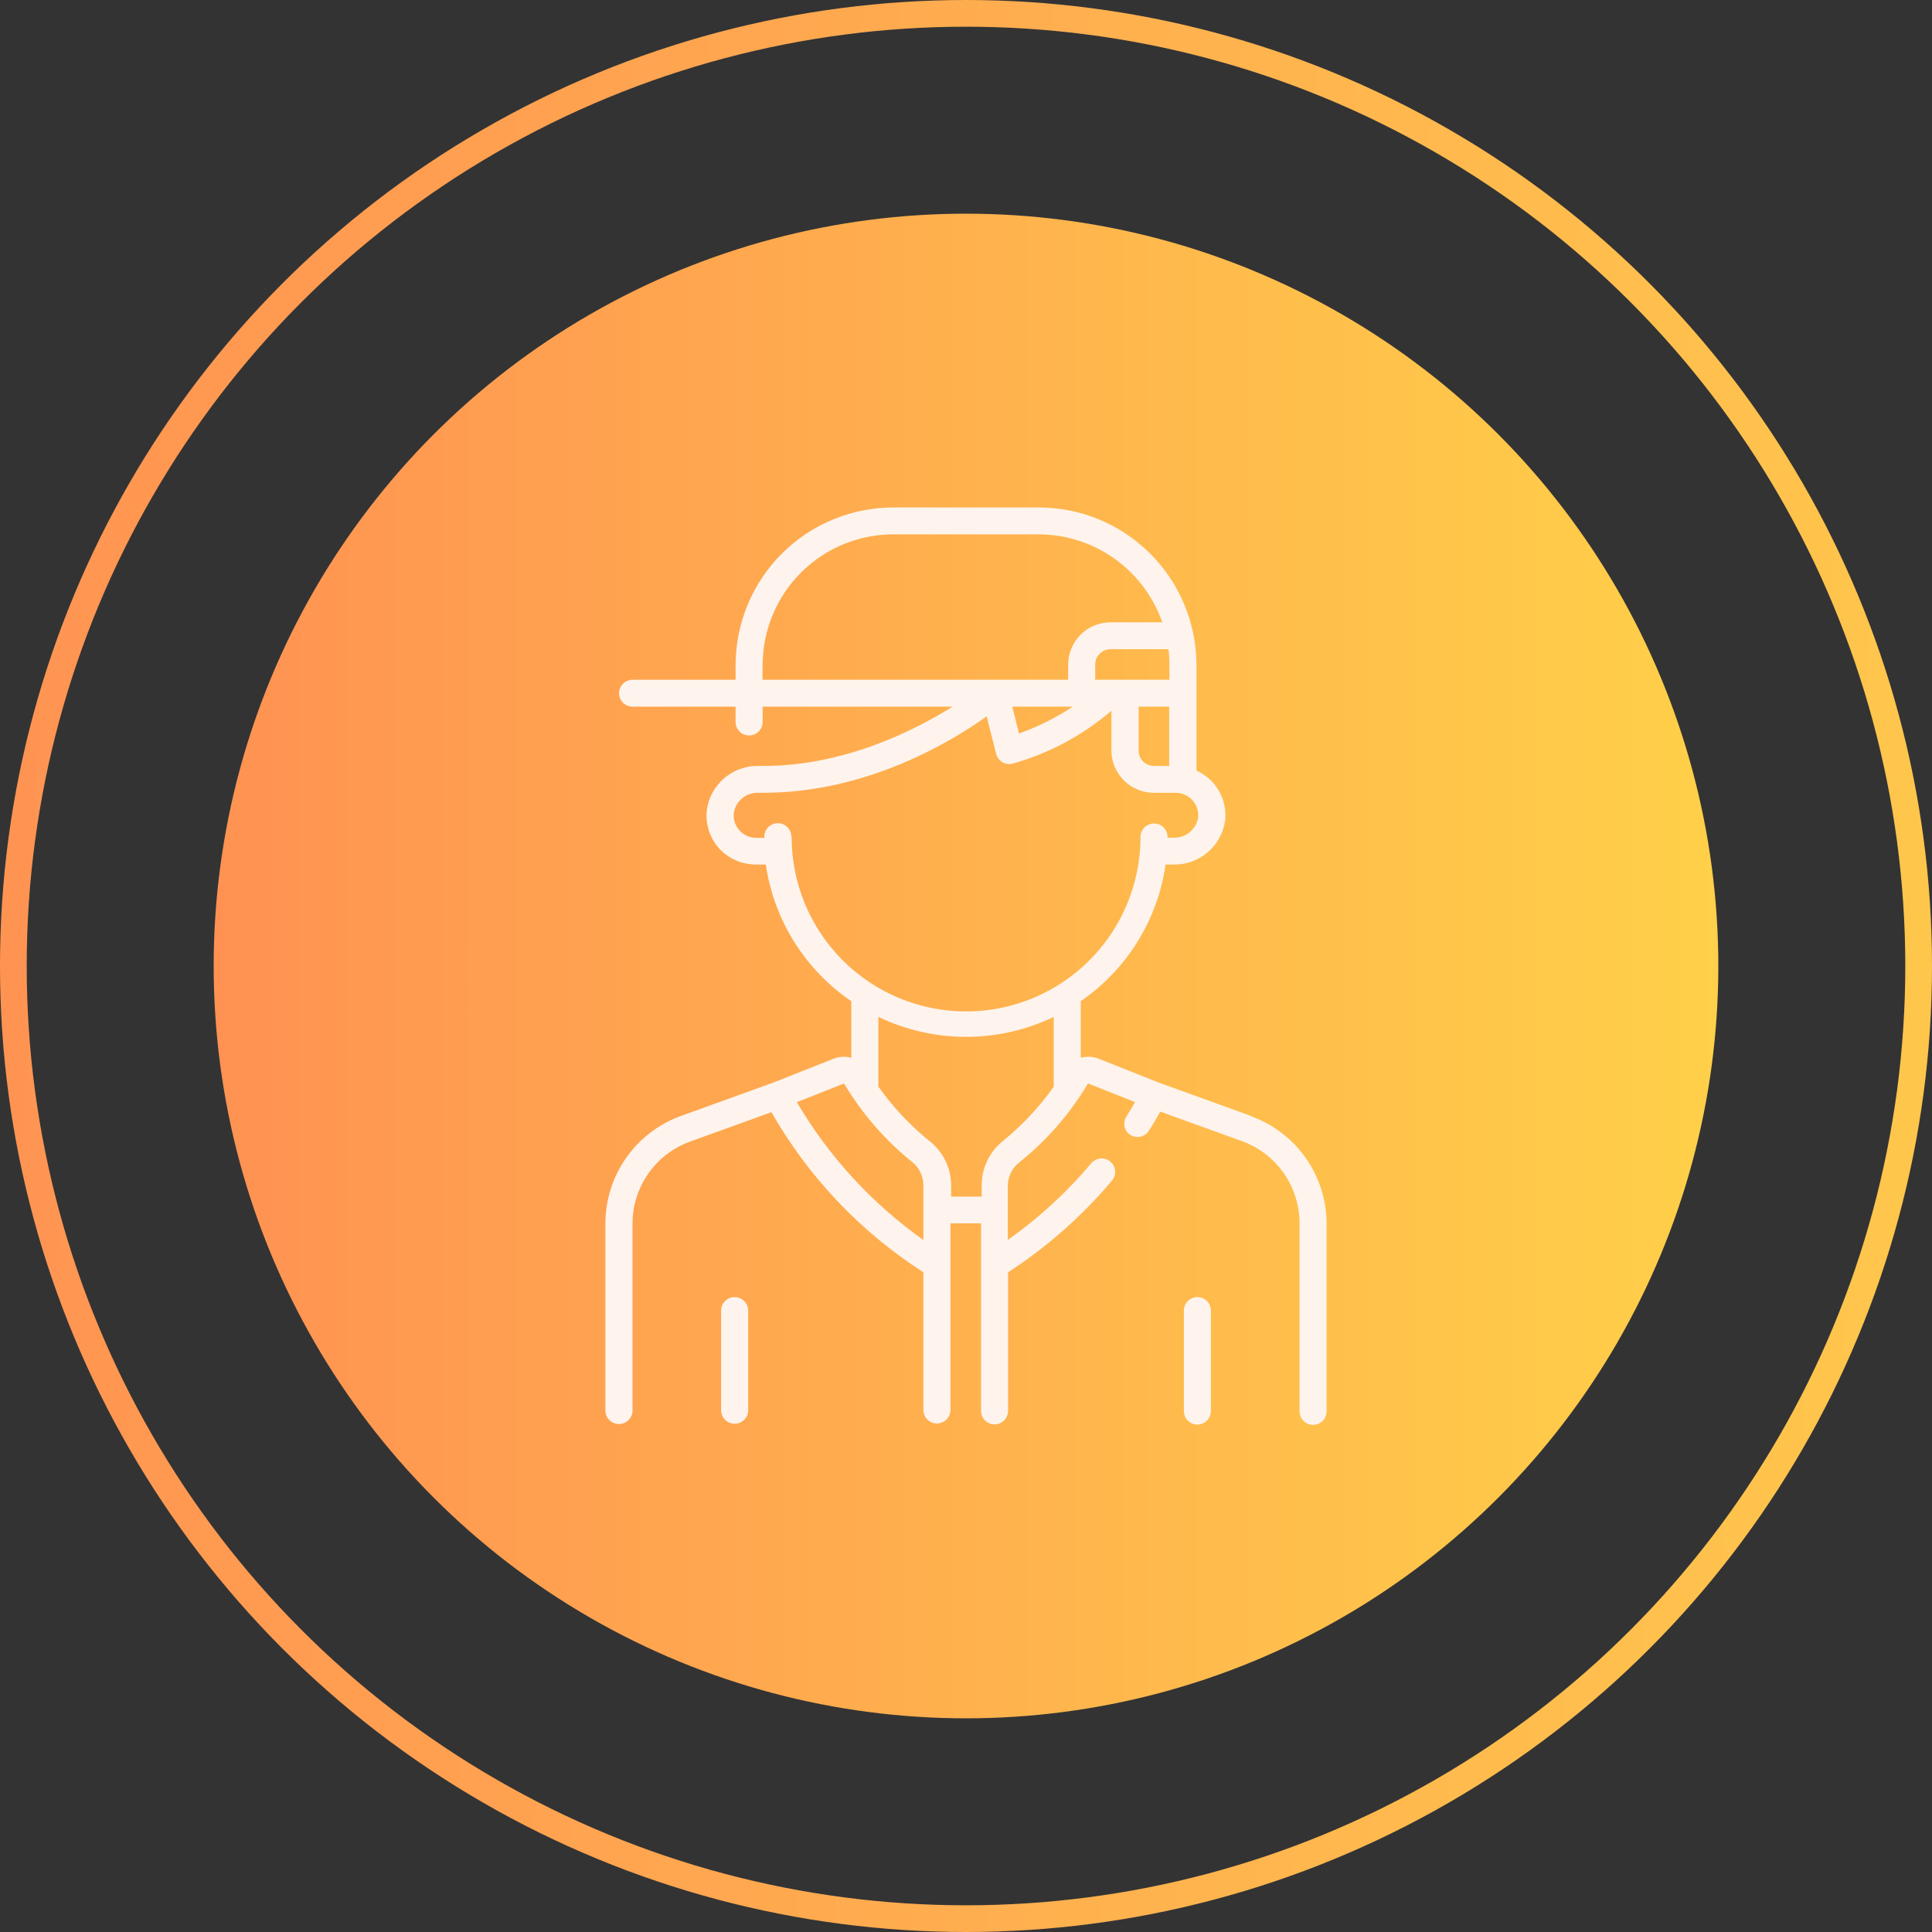
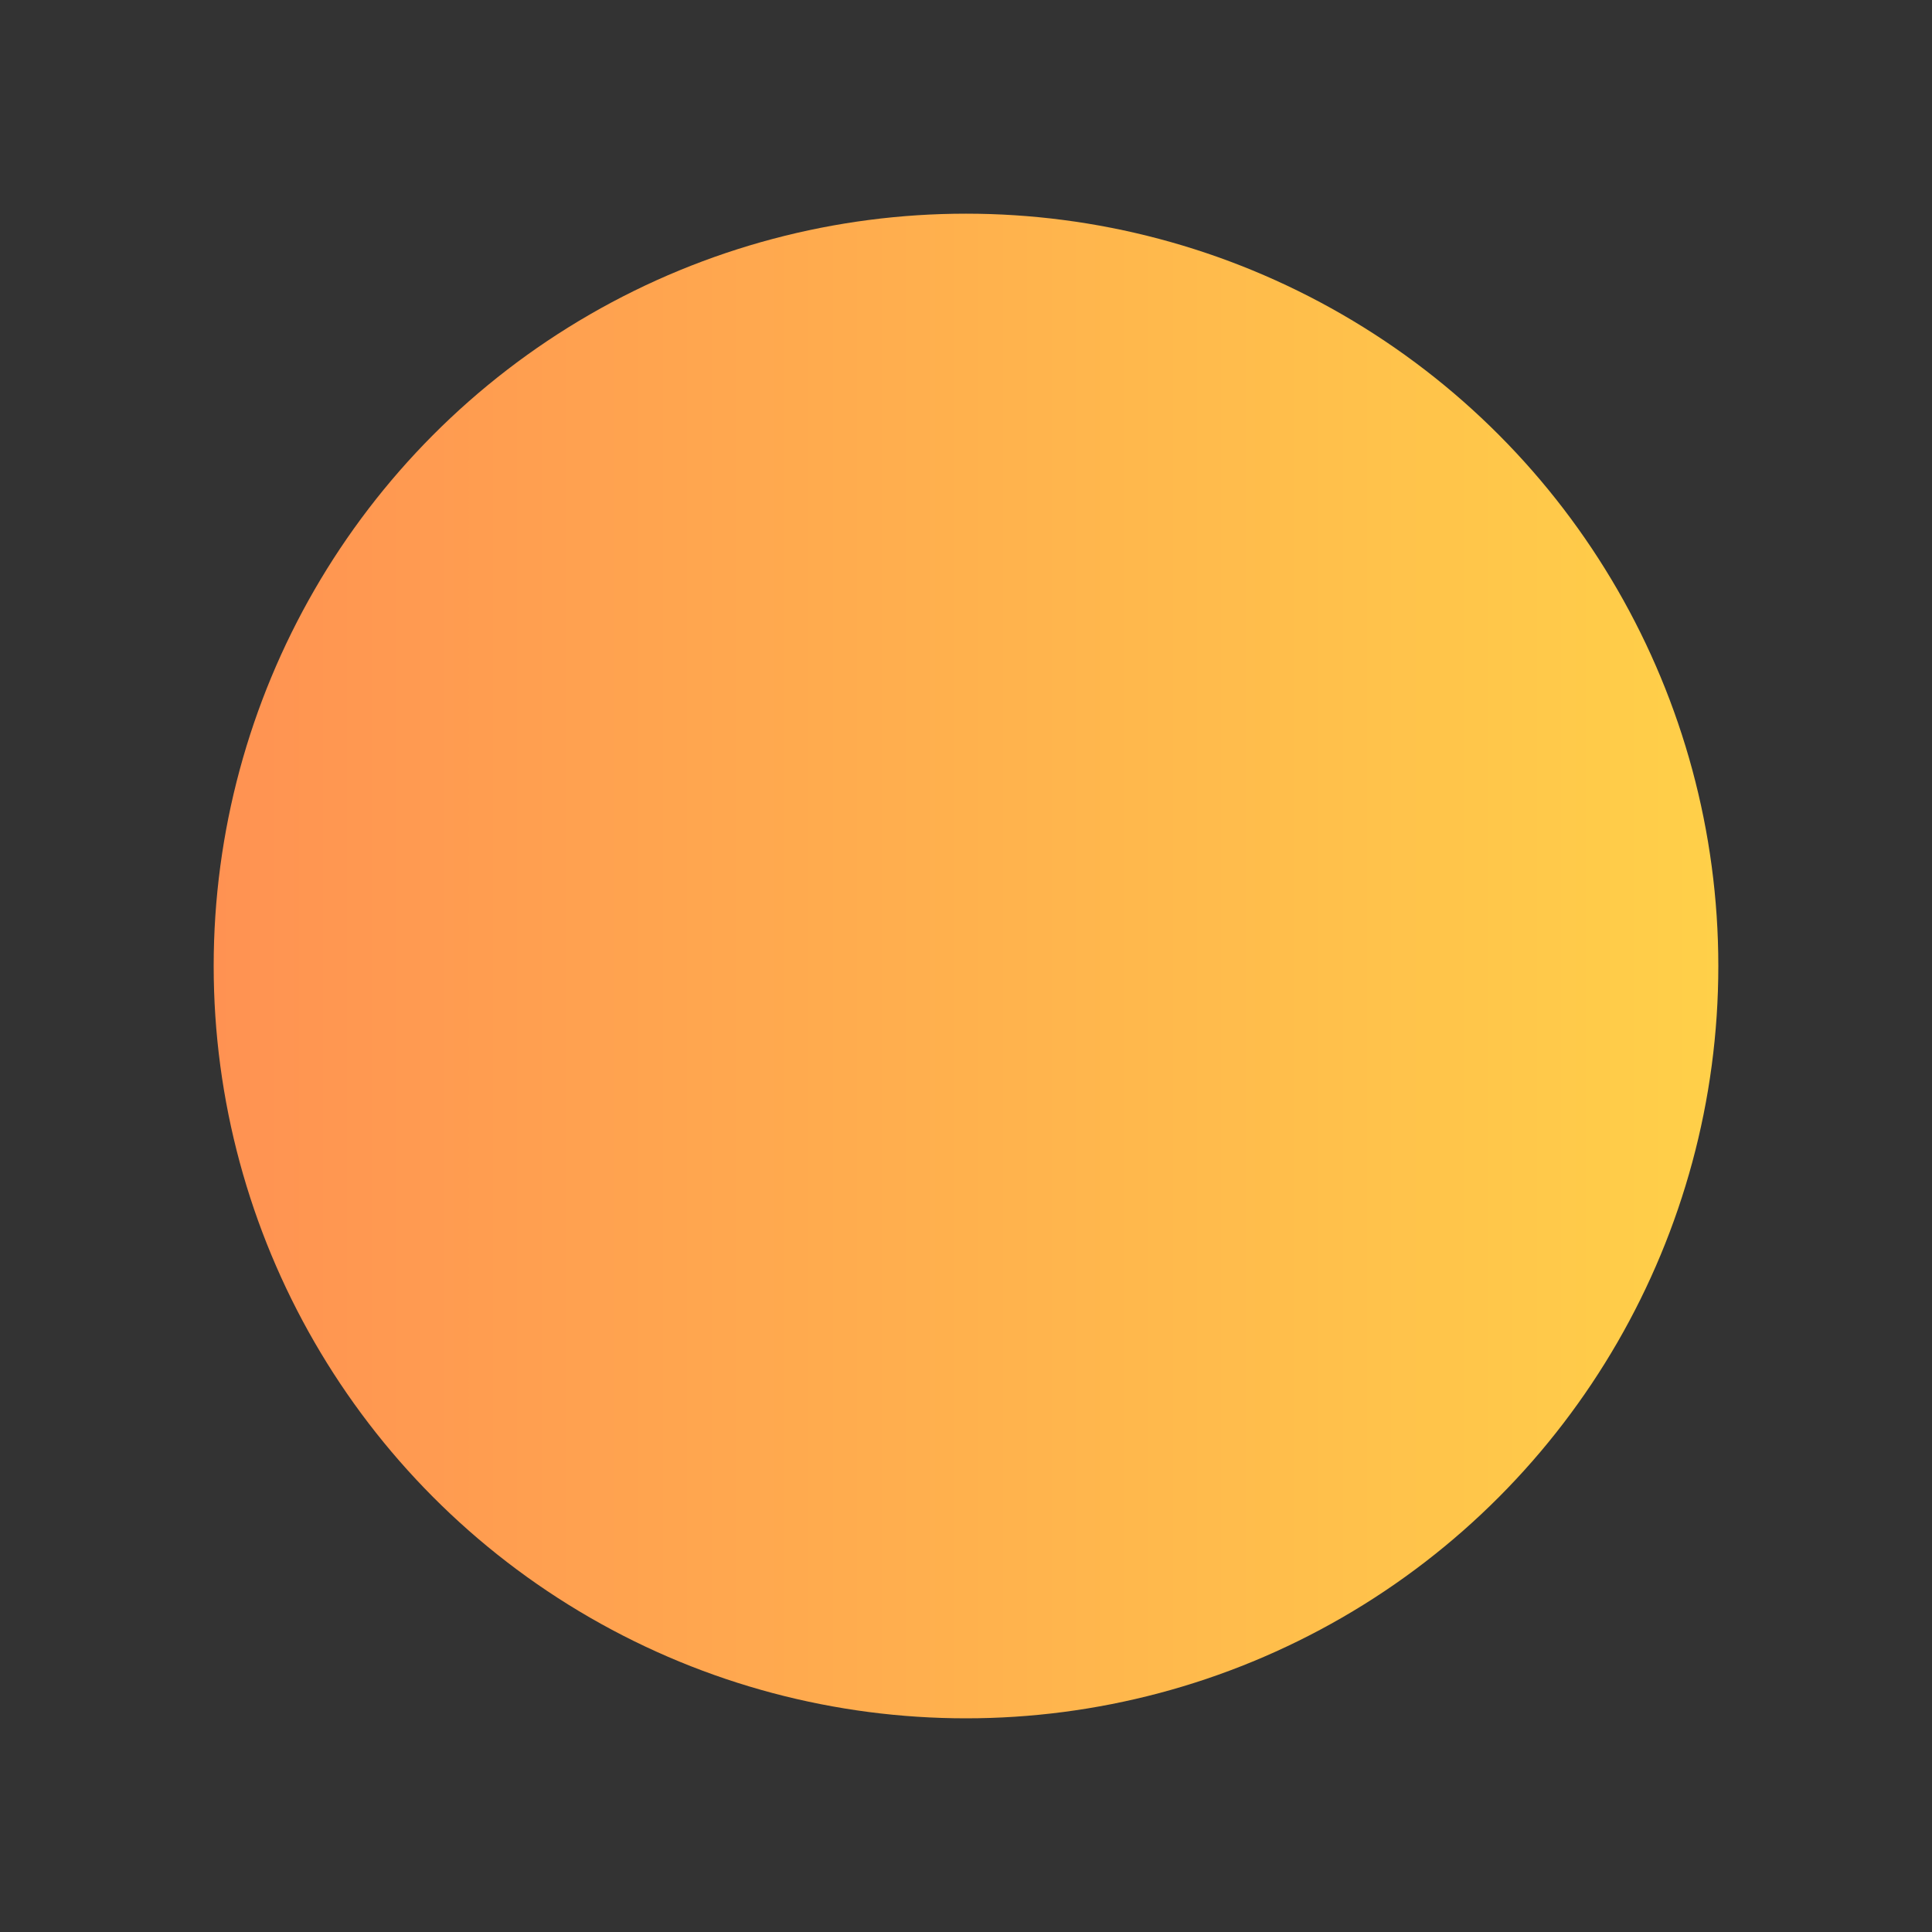
<svg xmlns="http://www.w3.org/2000/svg" width="217" height="217" viewBox="0 0 217 217" fill="none">
  <rect x="0" y="0" width="217" height="217" fill="#333333" stroke="none" />
  <circle cx="108.5" cy="108.5" r="84.5" fill="url(#paint0_linear)" />
-   <circle cx="108.5" cy="108.5" r="107" stroke="url(#paint1_linear)" stroke-width="3" />
  <g clip-path="url(#clip0)">
-     <path d="M82.512 145.692C82.314 145.691 82.117 145.729 81.933 145.804C81.749 145.88 81.582 145.99 81.442 146.13C81.301 146.27 81.189 146.436 81.112 146.619C81.035 146.802 80.995 146.998 80.994 147.197V158.488C81.02 158.874 81.192 159.236 81.474 159.5C81.757 159.764 82.129 159.911 82.515 159.911C82.902 159.911 83.274 159.764 83.557 159.5C83.839 159.236 84.011 158.874 84.037 158.488V147.197C84.033 146.795 83.871 146.411 83.585 146.129C83.299 145.847 82.913 145.69 82.512 145.692Z" fill="#FEF4ED" />
-     <path d="M112.641 128.161C111.902 128.752 111.304 129.502 110.893 130.354C110.482 131.207 110.267 132.142 110.265 133.089V134.401H106.831V133.089C106.823 132.137 106.599 131.2 106.178 130.347C105.757 129.494 105.15 128.747 104.4 128.161C102.217 126.396 100.285 124.341 98.658 122.052V114.218C101.732 115.692 105.098 116.458 108.507 116.458C111.916 116.458 115.281 115.692 118.355 114.218V122.052C116.737 124.339 114.815 126.394 112.641 128.161V128.161ZM89.517 123.791L94.723 121.729C94.747 121.719 94.773 121.719 94.798 121.728C94.822 121.737 94.842 121.754 94.853 121.777C96.857 125.124 99.438 128.088 102.477 130.532C102.859 130.841 103.168 131.23 103.381 131.672C103.595 132.114 103.708 132.598 103.713 133.089V139.274C97.93 135.177 93.085 129.897 89.496 123.784L89.517 123.791ZM88.885 93.979C88.885 93.576 88.725 93.19 88.441 92.905C88.156 92.62 87.77 92.46 87.368 92.46C86.965 92.46 86.579 92.62 86.294 92.905C86.01 93.19 85.85 93.576 85.85 93.979V94.11H84.95C84.596 94.11 84.246 94.036 83.921 93.892C83.597 93.749 83.307 93.54 83.068 93.278C82.825 93.014 82.641 92.701 82.529 92.359C82.418 92.018 82.381 91.656 82.423 91.299C82.529 90.654 82.866 90.069 83.372 89.654C83.877 89.24 84.516 89.023 85.17 89.045H85.747C97.422 89.045 106.914 83.252 110.821 80.462L111.886 84.674C111.969 85.003 112.159 85.295 112.427 85.503C112.694 85.711 113.024 85.823 113.362 85.822C113.485 85.819 113.607 85.803 113.726 85.774C117.816 84.626 121.606 82.6 124.832 79.836V84.31C124.835 84.937 124.963 85.558 125.207 86.135C125.45 86.713 125.806 87.237 126.253 87.677C126.699 88.117 127.228 88.464 127.81 88.699C128.391 88.934 129.013 89.051 129.639 89.045H132.071C132.421 89.048 132.767 89.124 133.088 89.267C133.408 89.41 133.695 89.618 133.932 89.876C134.171 90.137 134.352 90.447 134.462 90.783C134.573 91.12 134.61 91.476 134.571 91.828C134.467 92.475 134.131 93.063 133.625 93.479C133.119 93.895 132.478 94.112 131.823 94.089H131.137V94C131.136 93.801 131.096 93.605 131.019 93.422C130.942 93.239 130.83 93.073 130.689 92.933C130.548 92.793 130.381 92.682 130.198 92.607C130.014 92.532 129.817 92.494 129.619 92.495C129.42 92.494 129.224 92.532 129.04 92.607C128.856 92.682 128.689 92.793 128.548 92.933C128.407 93.073 128.295 93.239 128.219 93.422C128.142 93.605 128.102 93.801 128.101 94C128.101 99.2 126.037 104.187 122.362 107.864C118.687 111.54 113.704 113.606 108.507 113.606C103.31 113.606 98.326 111.54 94.652 107.864C90.977 104.187 88.913 99.2 88.913 94L88.885 93.979ZM85.657 74.634C85.677 70.743 87.239 67.019 89.999 64.279C92.76 61.539 96.494 60.006 100.382 60.017H116.625C119.683 60.014 122.667 60.964 125.161 62.735C127.656 64.506 129.538 67.01 130.546 69.899H124.743C123.483 69.895 122.274 70.392 121.38 71.28C120.487 72.168 119.982 73.374 119.976 74.634V76.352H85.637L85.657 74.634ZM127.888 79.369H131.322V86.028H129.619C129.392 86.029 129.168 85.985 128.959 85.899C128.749 85.814 128.559 85.687 128.398 85.528C128.237 85.368 128.109 85.179 128.022 84.97C127.934 84.761 127.889 84.537 127.888 84.31V79.369ZM120.498 79.369C118.613 80.615 116.584 81.629 114.454 82.386L113.699 79.369H120.498ZM131.343 74.634V76.352H123.012V74.634C123.013 74.407 123.058 74.183 123.146 73.975C123.233 73.766 123.361 73.576 123.522 73.416C123.682 73.257 123.873 73.13 124.082 73.045C124.292 72.959 124.516 72.915 124.743 72.916H131.24C131.309 73.486 131.343 74.06 131.343 74.634ZM140.518 125.344L130.161 121.598L123.41 118.918C122.767 118.664 122.058 118.626 121.391 118.808V112.445C123.953 110.686 126.122 108.415 127.762 105.775C129.401 103.135 130.476 100.183 130.917 97.106H131.823C133.229 97.129 134.594 96.635 135.66 95.718C136.725 94.801 137.418 93.524 137.606 92.131C137.724 90.98 137.477 89.821 136.898 88.819C136.32 87.817 135.441 87.023 134.385 86.55V74.634C134.361 69.941 132.478 65.448 129.149 62.142C125.819 58.837 121.315 56.987 116.625 57H100.382C95.692 56.987 91.188 58.837 87.858 62.142C84.528 65.448 82.645 69.941 82.622 74.634V76.352H71.145C70.939 76.338 70.732 76.367 70.537 76.436C70.342 76.506 70.163 76.615 70.012 76.756C69.861 76.897 69.74 77.069 69.658 77.258C69.575 77.448 69.533 77.653 69.533 77.861C69.533 78.068 69.575 78.273 69.658 78.463C69.74 78.653 69.861 78.824 70.012 78.965C70.163 79.106 70.342 79.215 70.537 79.285C70.732 79.354 70.939 79.383 71.145 79.369H82.622V81.087C82.622 81.49 82.782 81.876 83.066 82.161C83.351 82.446 83.737 82.606 84.14 82.606C84.542 82.606 84.928 82.446 85.213 82.161C85.498 81.876 85.657 81.49 85.657 81.087V79.369H106.996C102.6 82.118 94.778 86.028 85.76 86.028H85.17C83.764 86.005 82.399 86.499 81.334 87.416C80.268 88.333 79.575 89.61 79.387 91.004C79.305 91.774 79.385 92.552 79.621 93.29C79.858 94.027 80.246 94.707 80.761 95.285C81.285 95.856 81.922 96.312 82.631 96.625C83.34 96.938 84.106 97.102 84.881 97.106H86.014C86.465 100.19 87.551 103.147 89.204 105.788C90.856 108.43 93.04 110.699 95.616 112.452V118.808C94.948 118.624 94.239 118.665 93.597 118.925L86.846 121.598L76.482 125.344C74.001 126.239 71.856 127.877 70.339 130.035C68.821 132.192 68.004 134.766 68 137.404V158.523C68.026 158.909 68.198 159.27 68.48 159.535C68.762 159.799 69.135 159.946 69.521 159.946C69.908 159.946 70.28 159.799 70.563 159.535C70.845 159.27 71.016 158.909 71.043 158.523V137.404C71.05 135.392 71.676 133.431 72.836 131.787C73.996 130.143 75.633 128.896 77.526 128.216L86.646 124.918C90.804 132.201 96.659 138.37 103.713 142.902V158.461C103.739 158.847 103.911 159.208 104.193 159.473C104.475 159.737 104.848 159.884 105.234 159.884C105.621 159.884 105.993 159.737 106.276 159.473C106.558 159.208 106.73 158.847 106.756 158.461V137.404H110.19V158.468C110.19 158.87 110.349 159.257 110.634 159.541C110.919 159.826 111.305 159.986 111.707 159.986C112.11 159.986 112.496 159.826 112.781 159.541C113.065 159.257 113.225 158.87 113.225 158.468V142.902C117.605 140.062 121.539 136.588 124.901 132.594C125.028 132.442 125.125 132.267 125.185 132.078C125.244 131.889 125.266 131.689 125.248 131.492C125.23 131.294 125.173 131.102 125.08 130.927C124.988 130.752 124.861 130.596 124.708 130.47C124.4 130.212 124.002 130.086 123.602 130.121C123.202 130.156 122.831 130.348 122.572 130.656C119.828 133.915 116.678 136.809 113.198 139.267V133.082C113.214 132.585 113.342 132.098 113.571 131.656C113.8 131.215 114.126 130.831 114.523 130.532C117.566 128.088 120.15 125.121 122.153 121.77C122.164 121.748 122.183 121.73 122.206 121.721C122.229 121.712 122.254 121.713 122.277 121.722L127.49 123.784C127.229 124.244 126.899 124.794 126.501 125.426C126.293 125.763 126.226 126.168 126.315 126.554C126.403 126.94 126.64 127.276 126.975 127.488C127.313 127.691 127.716 127.755 128.1 127.666C128.484 127.578 128.819 127.344 129.035 127.014C129.584 126.155 130.01 125.419 130.319 124.856L139.447 128.154C141.355 128.834 143.005 130.088 144.172 131.745C145.339 133.401 145.965 135.378 145.964 137.404V158.523C145.964 158.925 146.124 159.312 146.409 159.596C146.694 159.881 147.08 160.041 147.482 160.041C147.885 160.041 148.271 159.881 148.555 159.596C148.84 159.312 149 158.925 149 158.523V137.404C148.989 134.771 148.17 132.205 146.653 130.054C145.136 127.903 142.994 126.27 140.518 125.378" fill="#FEF4ED" />
-     <path d="M134.489 145.692C134.29 145.691 134.093 145.729 133.91 145.804C133.726 145.88 133.559 145.99 133.418 146.13C133.277 146.27 133.165 146.436 133.088 146.619C133.012 146.802 132.972 146.998 132.971 147.197V158.488C132.971 158.891 133.131 159.277 133.415 159.562C133.7 159.847 134.086 160.007 134.489 160.007C134.891 160.007 135.277 159.847 135.562 159.562C135.846 159.277 136.006 158.891 136.006 158.488V147.197C136.005 146.998 135.965 146.802 135.889 146.619C135.812 146.436 135.7 146.27 135.559 146.13C135.418 145.99 135.251 145.88 135.067 145.804C134.884 145.729 134.687 145.691 134.489 145.692" fill="#FEF4ED" />
-   </g>
+     </g>
  <defs>
    <linearGradient id="paint0_linear" x1="24" y1="108" x2="204" y2="108" gradientUnits="userSpaceOnUse">
      <stop stop-color="#FF9252" />
      <stop offset="1" stop-color="#FFD448" />
    </linearGradient>
    <linearGradient id="paint1_linear" x1="-7" y1="99" x2="253.5" y2="108" gradientUnits="userSpaceOnUse">
      <stop stop-color="#FF9252" />
      <stop offset="1" stop-color="#FFCF4B" />
    </linearGradient>
    <clipPath id="clip0">
      <rect width="81" height="103" fill="white" transform="translate(68 57)" />
    </clipPath>
  </defs>
</svg>